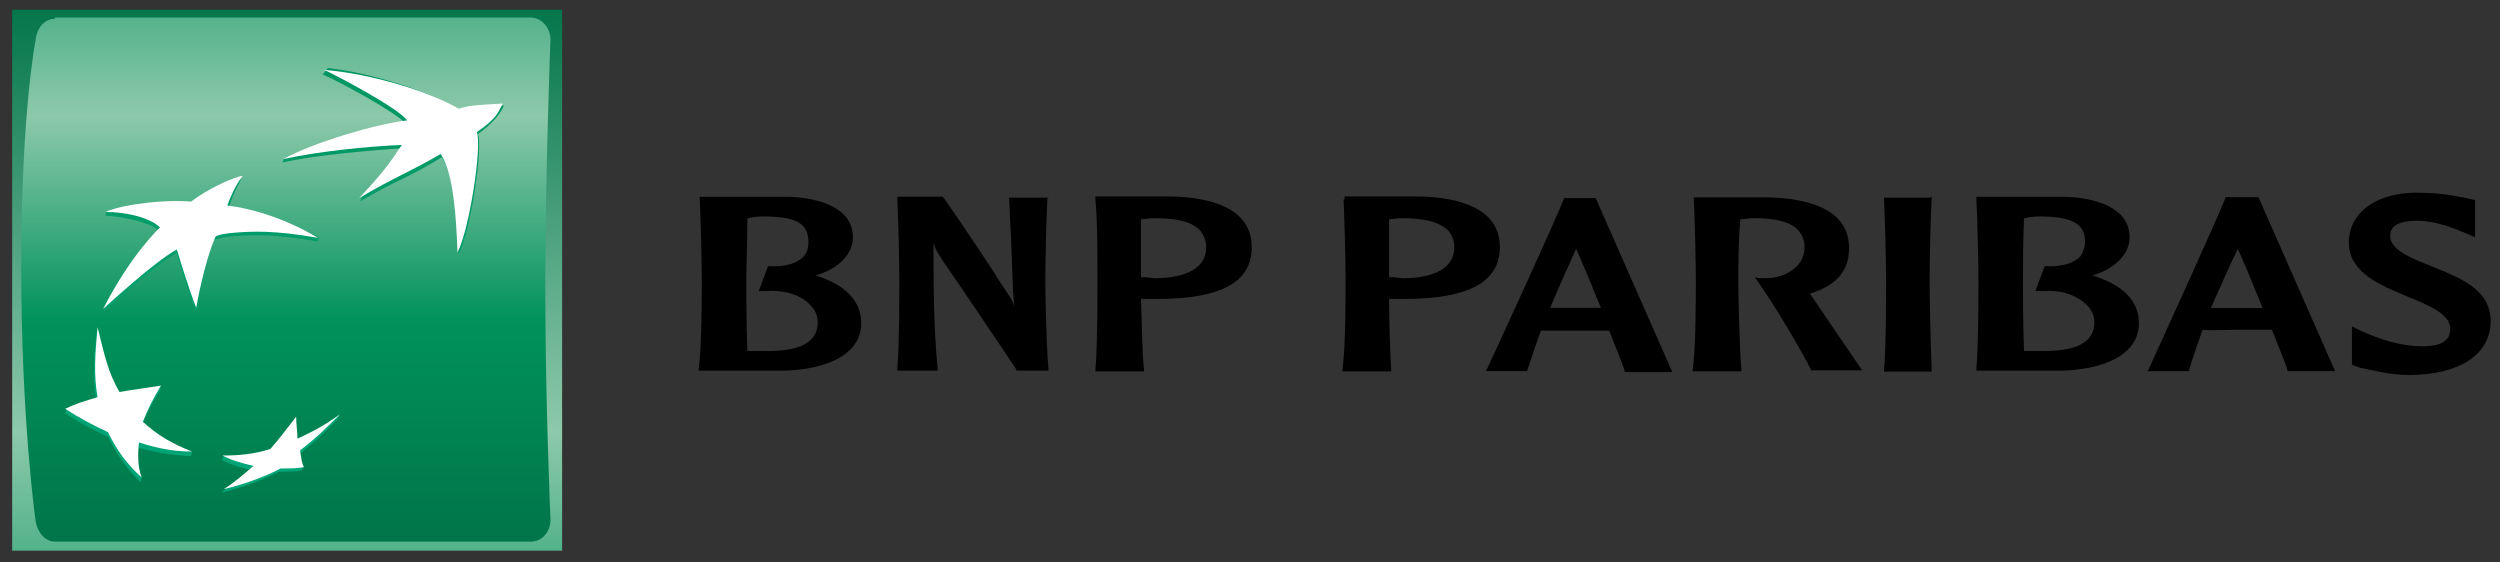
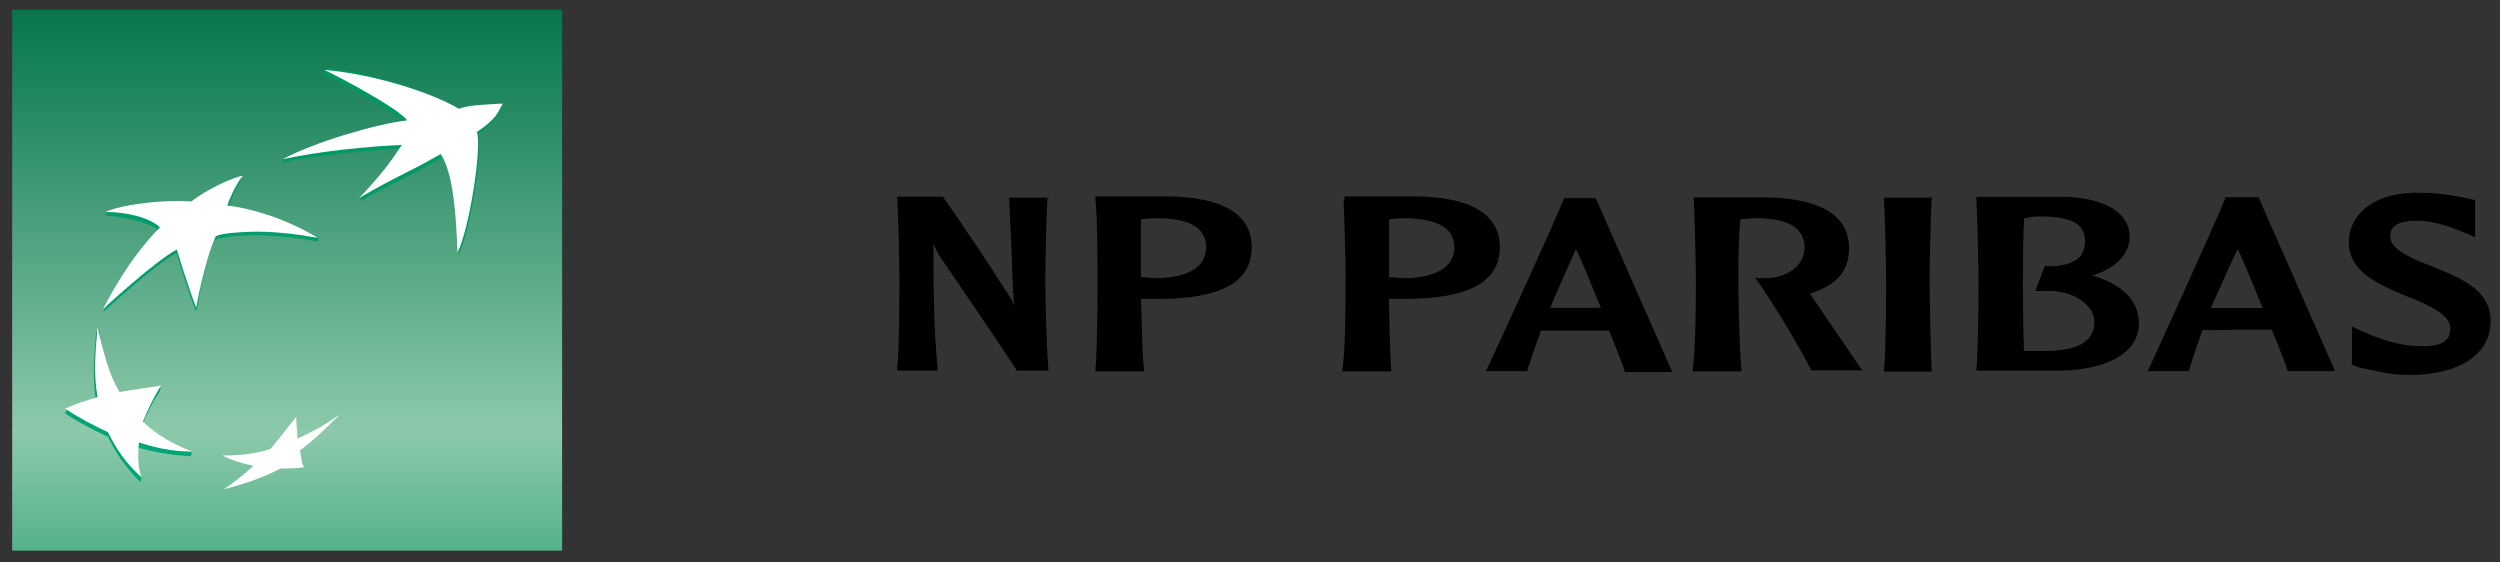
<svg xmlns="http://www.w3.org/2000/svg" xml:space="preserve" id="svg2" x="0" y="0" style="enable-background:new 0 0 241.5 54.3" version="1.1" viewBox="0 0 241.5 54.3">
  <rect x="0" y="0" width="241.5" height="54.3" fill="#333333" stroke="none" />
  <style type="text/css">.st0{fill:url(#path59_1_)}.st1{fill:url(#path85_1_)}.st2{fill:url(#path105_1_)}.st3{fill:url(#path125_1_)}.st4{fill:url(#path145_1_)}.st5{fill:url(#path165_1_)}.st6{fill:#fff}</style>
  <g id="g11" transform="matrix(1.25 0 0 -1.25 -53.822 105.421)">
    <g id="g39" transform="translate(.898 -.718)">
      <g id="g41">
        <g id="g47">
          <g id="g49">
            <linearGradient id="path59_1_" x1="82.787" x2="83.787" y1="7.582" y2="7.582" gradientTransform="matrix(0 -56.112 -56.112 0 489.78 4730.758)" gradientUnits="userSpaceOnUse">
              <stop offset="0" style="stop-color:#007348" />
              <stop offset=".6" style="stop-color:#8dc9ab" />
              <stop offset="1" style="stop-color:#00925b" />
            </linearGradient>
            <path id="path59" d="M43.1 42.5h42.5v41.8H43.1V42.5z" class="st0" />
          </g>
        </g>
      </g>
    </g>
    <g id="g61" transform="translate(.898 -.718)">
      <g id="g63">
        <g id="g69">
          <g id="g71">
            <linearGradient id="path85_1_" x1="82.718" x2="83.718" y1="7.504" y2="7.504" gradientTransform="matrix(0 -63.054 -63.054 0 537.404 5310.669)" gradientUnits="userSpaceOnUse">
              <stop offset="0" style="stop-color:#00925b" />
              <stop offset=".3" style="stop-color:#8dc9ab" />
              <stop offset=".55" style="stop-color:#00925b" />
              <stop offset=".835" style="stop-color:#007348" />
              <stop offset="1" style="stop-color:#009c6d" />
            </linearGradient>
-             <path id="path85" d="M46.4 83.6c-.8 0-1.4-.7-1.5-1.7 0 0-1.1-5.6-1.1-17.4 0-11.9 1.1-19.6 1.1-19.6.1-.9.7-1.7 1.5-1.7h36.8c.8 0 1.5.7 1.5 1.7 0 0-.4 9.1-.4 18s.4 19.1.4 19.1c0 .9-.7 1.7-1.5 1.7H46.4z" class="st1" />
          </g>
        </g>
      </g>
    </g>
    <g id="g87" transform="translate(.898 -.718)">
      <g id="g89">
        <g id="g95">
          <g id="g97">
            <linearGradient id="path105_1_" x1="81.297" x2="82.297" y1="5.889" y2="5.889" gradientTransform="matrix(0 40.804 40.804 0 -167.967 -3270)" gradientUnits="userSpaceOnUse">
              <stop offset="0" style="stop-color:#00a678" />
              <stop offset="1" style="stop-color:#00925b" />
            </linearGradient>
            <path id="path105" d="M67.1 79.3c1.2-.5 5.8-3 6.4-3.8-2.3-.3-7-1.5-9.4-2.7l-.1-.3c2.7.6 6.6.9 9.2 1.1-1-1.4-1.6-2.1-3.1-3.8l-.1-.3c2.9 1.7 3.7 1.8 6.3 3.4 1-1.5 1.2-4.9 1.3-7.5.9 1.7 1.9 8.1 1.5 9.3 1.7 1.2 2 2.2 2 2.2-1.6-.1-2.5-.2-3.3-.4-2 1.3-6.7 2.9-10.3 3.3l-.4-.5z" class="st2" />
          </g>
        </g>
      </g>
    </g>
    <g id="g107" transform="translate(.898 -.718)">
      <g id="g109">
        <g id="g115">
          <g id="g117">
            <linearGradient id="path125_1_" x1="81.298" x2="82.298" y1="5.889" y2="5.889" gradientTransform="matrix(0 40.816 40.816 0 -188.305 -3271.015)" gradientUnits="userSpaceOnUse">
              <stop offset="0" style="stop-color:#00a678" />
              <stop offset="1" style="stop-color:#00925b" />
            </linearGradient>
            <path id="path125" d="M49.6 59.4c-.2-2.1-.3-3.7 0-5.4-.9-.2-1.6-.3-2.3-.6l-.1-.3c1.1-.7 2-1.2 3.3-1.8.7-1.4 1.4-2.4 2.5-3.5l.1.3c-.2.8-.5 1.5-.4 2.4 1.4-.4 2.6-.6 4.2-.7l.1.3c-1.4.5-2.8 1-3.9 2 .4 1 .8 1.8 1.4 2.7l.1.3c-1.2-.2-2.3-.6-3.3-.8-.8 1.4-1.1 3.4-1.5 5.3l-.2-.2z" class="st3" />
          </g>
        </g>
      </g>
    </g>
    <g id="g127" transform="translate(.898 -.718)">
      <g id="g129">
        <g id="g135">
          <g id="g137">
            <linearGradient id="path145_1_" x1="81.297" x2="82.297" y1="5.889" y2="5.889" gradientTransform="matrix(0 40.789 40.789 0 -181.812 -3268.802)" gradientUnits="userSpaceOnUse">
              <stop offset="0" style="stop-color:#00a678" />
              <stop offset="1" style="stop-color:#00925b" />
            </linearGradient>
            <path id="path145" d="M56.8 69.1s-.9.1-2.4 0c-1.3-.1-3.1-.2-4-.4l-.1-.3c1.4-.1 3.4-.5 4.2-1.2 0 0-2.2-2-4.4-6.3 0 0 4 3.7 5.7 4.6 0 0 .9-3 1.5-4.5l.1.3c.2 1 .6 3.6 1.3 5.2 0 0 .3.2 1.5.3 1.3.1 3.1.2 6.5-.4l.1.3c-.8.5-3.9 1.8-7.1 2.2h.1c.4 1.3 1 2.3 1 2.3-.8-.1-2.7-1-4-2.1" class="st4" />
          </g>
        </g>
      </g>
    </g>
    <g id="g147" transform="translate(.898 -.718)">
      <g id="g149">
        <g id="g155">
          <g id="g157">
            <linearGradient id="path165_1_" x1="81.297" x2="82.297" y1="5.889" y2="5.889" gradientTransform="matrix(0 40.803 40.803 0 -176.453 -3269.962)" gradientUnits="userSpaceOnUse">
              <stop offset="0" style="stop-color:#00a678" />
              <stop offset="1" style="stop-color:#00925b" />
            </linearGradient>
-             <path id="path165" d="M65 50.8c0 .6-.1 1.1-.1 1.7-.7-.9-1.3-1.7-2-2.5-.8-.2-1.7-.2-2.6-.2h-.9l-.1-.3c.8-.4 1.5-.6 2.4-.8-.7-.6-1.5-1.1-2.2-1.5l-.2-.2c1.3.3 3.1.9 4.4 1.6.7 0 1.3 0 1.8.1l.1.3c-.1.3-.4.5-.4.9 1.2.9 2.1 1.8 3.1 2.8l.1.3c-1-.6-2.2-1.6-3.4-2.2" class="st5" />
          </g>
        </g>
      </g>
    </g>
    <g id="g167" transform="translate(.898 -.718)">
      <g>
        <g id="g169">
          <g id="g175" transform="translate(76.215 73.152)">
            <path id="path177" d="M0 0c-2.6-1.5-3.4-1.7-6.3-3.4C-4.6-1.6-4-.8-3 .7-5.6.6-9.5.2-12.2-.4c2.4 1.3 7.1 2.7 9.6 3-.6.9-5.3 3.4-6.4 3.9 3.7-.3 8.2-1.7 10.4-3 .9.3 1.8.3 3.4.4-.4-.7-.4-1.1-2-2.2.4-1.2-.6-7.6-1.5-9.3C1.2-4.9 1-1.5 0 0" class="st6" />
          </g>
          <g id="g179" transform="translate(56.999 50.16)">
            <path id="path181" d="M0 0c-1.5.6-2.6 1.2-3.8 2.3.4 1 .8 1.8 1.4 2.8-1.2-.2-2.1-.3-3.2-.5-.9 1.5-1.2 3-1.7 5-.2-2.1-.3-3.7 0-5.4-1-.3-1.7-.5-2.5-.9 1.1-.7 2-1.2 3.3-1.8C-5.8.1-5.1-.9-3.9-2c-.3.9-.3 1.7-.2 2.7C-2.8.3-1.6 0 0 0" class="st6" />
          </g>
          <g id="g183" transform="translate(60.925 71.475)">
            <path id="path185" d="M0 0c-.5-.6-1-1.7-1.2-2.3 3.9-.5 7-2.5 7-2.5-3.4.6-5.1.5-6.4.4-1.3-.1-1.5-.3-1.5-.3-.9-2-1.5-5.5-1.5-5.5-.6 1.5-1.5 4.5-1.5 4.5-1.7-.9-5.7-4.6-5.7-4.6C-8.6-6-6.4-4-6.4-4c-.8.8-2.7 1.2-4.2 1.2.8.4 2.7.7 4.2.8C-4.9-1.9-4-2-4-2-2.7-1-.7-.1 0 0" class="st6" />
          </g>
          <g id="g187" transform="translate(65.048 52.853)">
            <path id="path189" d="M0 0c-.7-.9-1.3-1.7-2-2.5-1.3-.4-2.4-.5-3.7-.5.8-.4 1.5-.6 2.4-.8-.8-.7-1.5-1.3-2.3-1.8 1.3.3 3.1.9 4.4 1.6.7 0 1.3 0 1.8.1-.2.4-.2.7-.3 1.3C1.5-1.7 2.4-.8 3.4.2 2.3-.6 1.4-1.1.1-1.7.1-1.1 0-.7 0 0" class="st6" />
          </g>
        </g>
      </g>
    </g>
  </g>
  <g id="g249">
    <g id="g353" transform="translate(101.094 68.309)">
-       <path id="path355" d="M-27.4-47.4c3.3 0 4.4.7 4.4 2.5 0 .5-.1.9-.4 1.3-.6.7-1.8 1.1-3.4 1h-.1l-.9 2.4h.9c1.8-.1 3.4.5 4.2 1.5.4.4.6 1 .6 1.5 0 1.9-1.6 2.8-4.8 2.8h-2c-.1-2.5-.1-5.8-.1-6.8 0-1.2.1-3.8.1-6 .3-.1.9-.2 1.5-.2m-6.1-1.7c.1 1.8.2 6.2.2 7.8 0 1.5 0 6.5-.3 8.6v.2h7.8c3.8 0 7.9-1.2 7.9-4.6 0-2.1-1.5-3.7-4.4-4.6 2.1-.6 3.6-2 3.6-3.7 0-2.8-3.2-3.8-6.2-3.9h-8.6v.2z" />
-     </g>
+       </g>
    <g id="g357" transform="translate(123.178 69.797)">
      <path id="path359" d="M-21.9-50.7h-3.8l.2 4.2c.1 2.1.1 4.2.3 6.3-.2-.7-.5-1-1.6-2.7 0-.1-4-6.1-5.3-7.9h-4.4v.2c.1 1.8.2 6.2.2 7.8 0 1.5 0 6.5-.2 8.6v.2h3.9v-.2c-.4-4-.4-8.1-.4-12.2.1.5.3.9.9 1.8.1.1 6.8 10 7.1 10.5v.1h3.1v-.2c-.2-2.2-.3-7.1-.3-8.6 0-1.6.1-6.1.2-7.8l.1-.2z" />
    </g>
    <g id="g361" transform="translate(131.418 68.177)">
      <path id="path363" d="M-19.8-47.1c2.2 0 3.7.4 4.4 1.3.3.4.5.9.5 1.5 0 2.4-2.7 3-5 3l-.9-.1h-.4V-47c.3 0 .8-.1 1.4-.1m-5.8-1.8c.2 1.8.2 6.2.2 7.8 0 1.5 0 6.5-.2 8.6v.2h4.7v-.2c-.2-1.5-.2-4.5-.3-6.8h1.6c6.1 0 9.1-1.6 9.1-5 0-3.9-4.2-4.8-7.7-4.9h-7.4v.3z" />
    </g>
    <g id="g365" transform="translate(150.587 68.177)">
      <path id="path367" d="M-15.1-47.1c2.2 0 3.7.4 4.5 1.3.3.4.5.9.5 1.5 0 2.4-2.7 3-5 3l-.9-.1h-.4V-47c.3 0 .8-.1 1.3-.1m-5.7-1.8c.1 1.8.2 6.2.2 7.8 0 1.5 0 6.5-.3 8.6v.2h4.7v-.2c-.1-1.5-.2-4.5-.2-6.8h1.5c6.1 0 9.2-1.6 9.2-5 0-3.9-4.2-4.8-7.7-4.9h-7.3v.3z" />
    </g>
    <g id="g369" transform="translate(163.947 65.843)">
      <path id="path371" d="M-11.7-41.8c.4.8 1.3 3 2.4 5.7h-4.9c.9-2.2 1.8-4.1 2.5-5.7m-1.1-5c-1 2.5-6.6 14.7-7.5 16.6l-.1.2h4v-.1c.4-1.2.8-2.4 1.3-3.8h6.6c.7 1.8 1.3 3.2 1.5 3.9v.1h4.6l-7.4-16.8h-3z" />
    </g>
    <g id="g373" transform="translate(173.02 69.671)">
      <path id="path375" d="M-9.4-50.4c.1 1.8.2 6.2.2 7.8 0 1.5 0 6.5-.3 8.6v.2h4.7v-.2c-.2-2.2-.3-7.1-.3-8.6 0-1.2 0-3.8.2-5.9.4 0 .9-.1 1.3-.1 2.2 0 3.7.4 4.4 1.3.3.4.5.9.5 1.5 0 1.9-1.8 2.9-3.5 3h-1l-.3-.1.2.3C-1.6-40.2.9-36 1.9-34v.1h5l-.1-.1c-.2-.3-3.5-5.1-4.9-7.2l-.1-.1c2.6-.8 3.8-2.2 3.8-4.4 0-3.9-4.2-4.8-7.7-4.9h-7.3v.2z" />
    </g>
    <g id="g377" transform="translate(191.398 69.797)">
      <path id="path379" d="M-4.9-50.7h-4.5v.2c.1 1.8.2 6.2.2 7.8 0 1.5 0 6.5-.2 8.6v.2h4.6v-.2c-.1-2.2-.2-7.2-.2-8.7 0-1.6.1-6.1.2-7.8v-.2h-.1z" />
    </g>
    <g id="g381" transform="translate(199.718 68.309)">
      <path id="path383" d="M-2.8-47.4c3.3 0 4.5.7 4.5 2.5 0 .5-.2.9-.4 1.3-.6.7-1.9 1.1-3.4 1h-.1l-.9 2.4h.9c1.8-.1 3.3.5 4.2 1.5.4.4.6 1 .6 1.5 0 1.9-1.6 2.8-4.9 2.8h-1.9c-.1-2.5-.1-5.8-.1-6.8 0-1.2 0-3.8.1-6 .3-.1.9-.2 1.4-.2m-6-1.7c.1 1.8.2 6.2.2 7.8 0 1.5 0 6.5-.2 8.6v.2H-1c3.8 0 7.9-1.2 7.9-4.6 0-2.1-1.5-3.7-4.5-4.6 2.1-.6 3.6-2 3.6-3.7 0-2.8-3.2-3.8-6.2-3.9h-8.6v.2z" />
    </g>
    <g id="g385" transform="translate(215.068 65.85)">
      <path id="path387" d="M1.1-41.8c.4.8 1.3 3 2.4 5.7h-5c1-2.2 1.8-4.1 2.6-5.7m1.9-5H-.1v.1c-1 2.5-6.9 15.4-7.4 16.5l-.1.2h4v-.1c.3-1.1.8-2.4 1.3-3.9.2.1 3.3 0 3.3 0h3.4c.7 1.8 1.3 3.2 1.5 3.9v.1h4.6L3.1-46.8H3z" />
    </g>
    <g id="g389" transform="translate(223.696 66.325)">
      <path id="path391" d="M3.2-42.9c0 2.9 3 4.1 5.6 5.2 2 .8 4.2 1.7 4.2 3.1 0 .4-.1.8-.3 1-.5.6-1.5.8-3.1.7-1.6-.1-3.3-.6-5.3-1.5l-.8-.4v3.7l.5.2.3.1c1 .2 2.9.7 4.7.7 4.9 0 7.9-2 7.9-5.2 0-3.1-3-4.2-5.7-5.3-2-.8-4-1.6-4-2.9 0-.4 0-1.5 2.6-1.5 1.9 0 3.7.8 4.7 1.2l.9.4V-47l-.9-.2c-1-.2-2.6-.5-4.2-.5-4.2-.2-7.1 1.8-7.1 4.8" />
    </g>
  </g>
</svg>